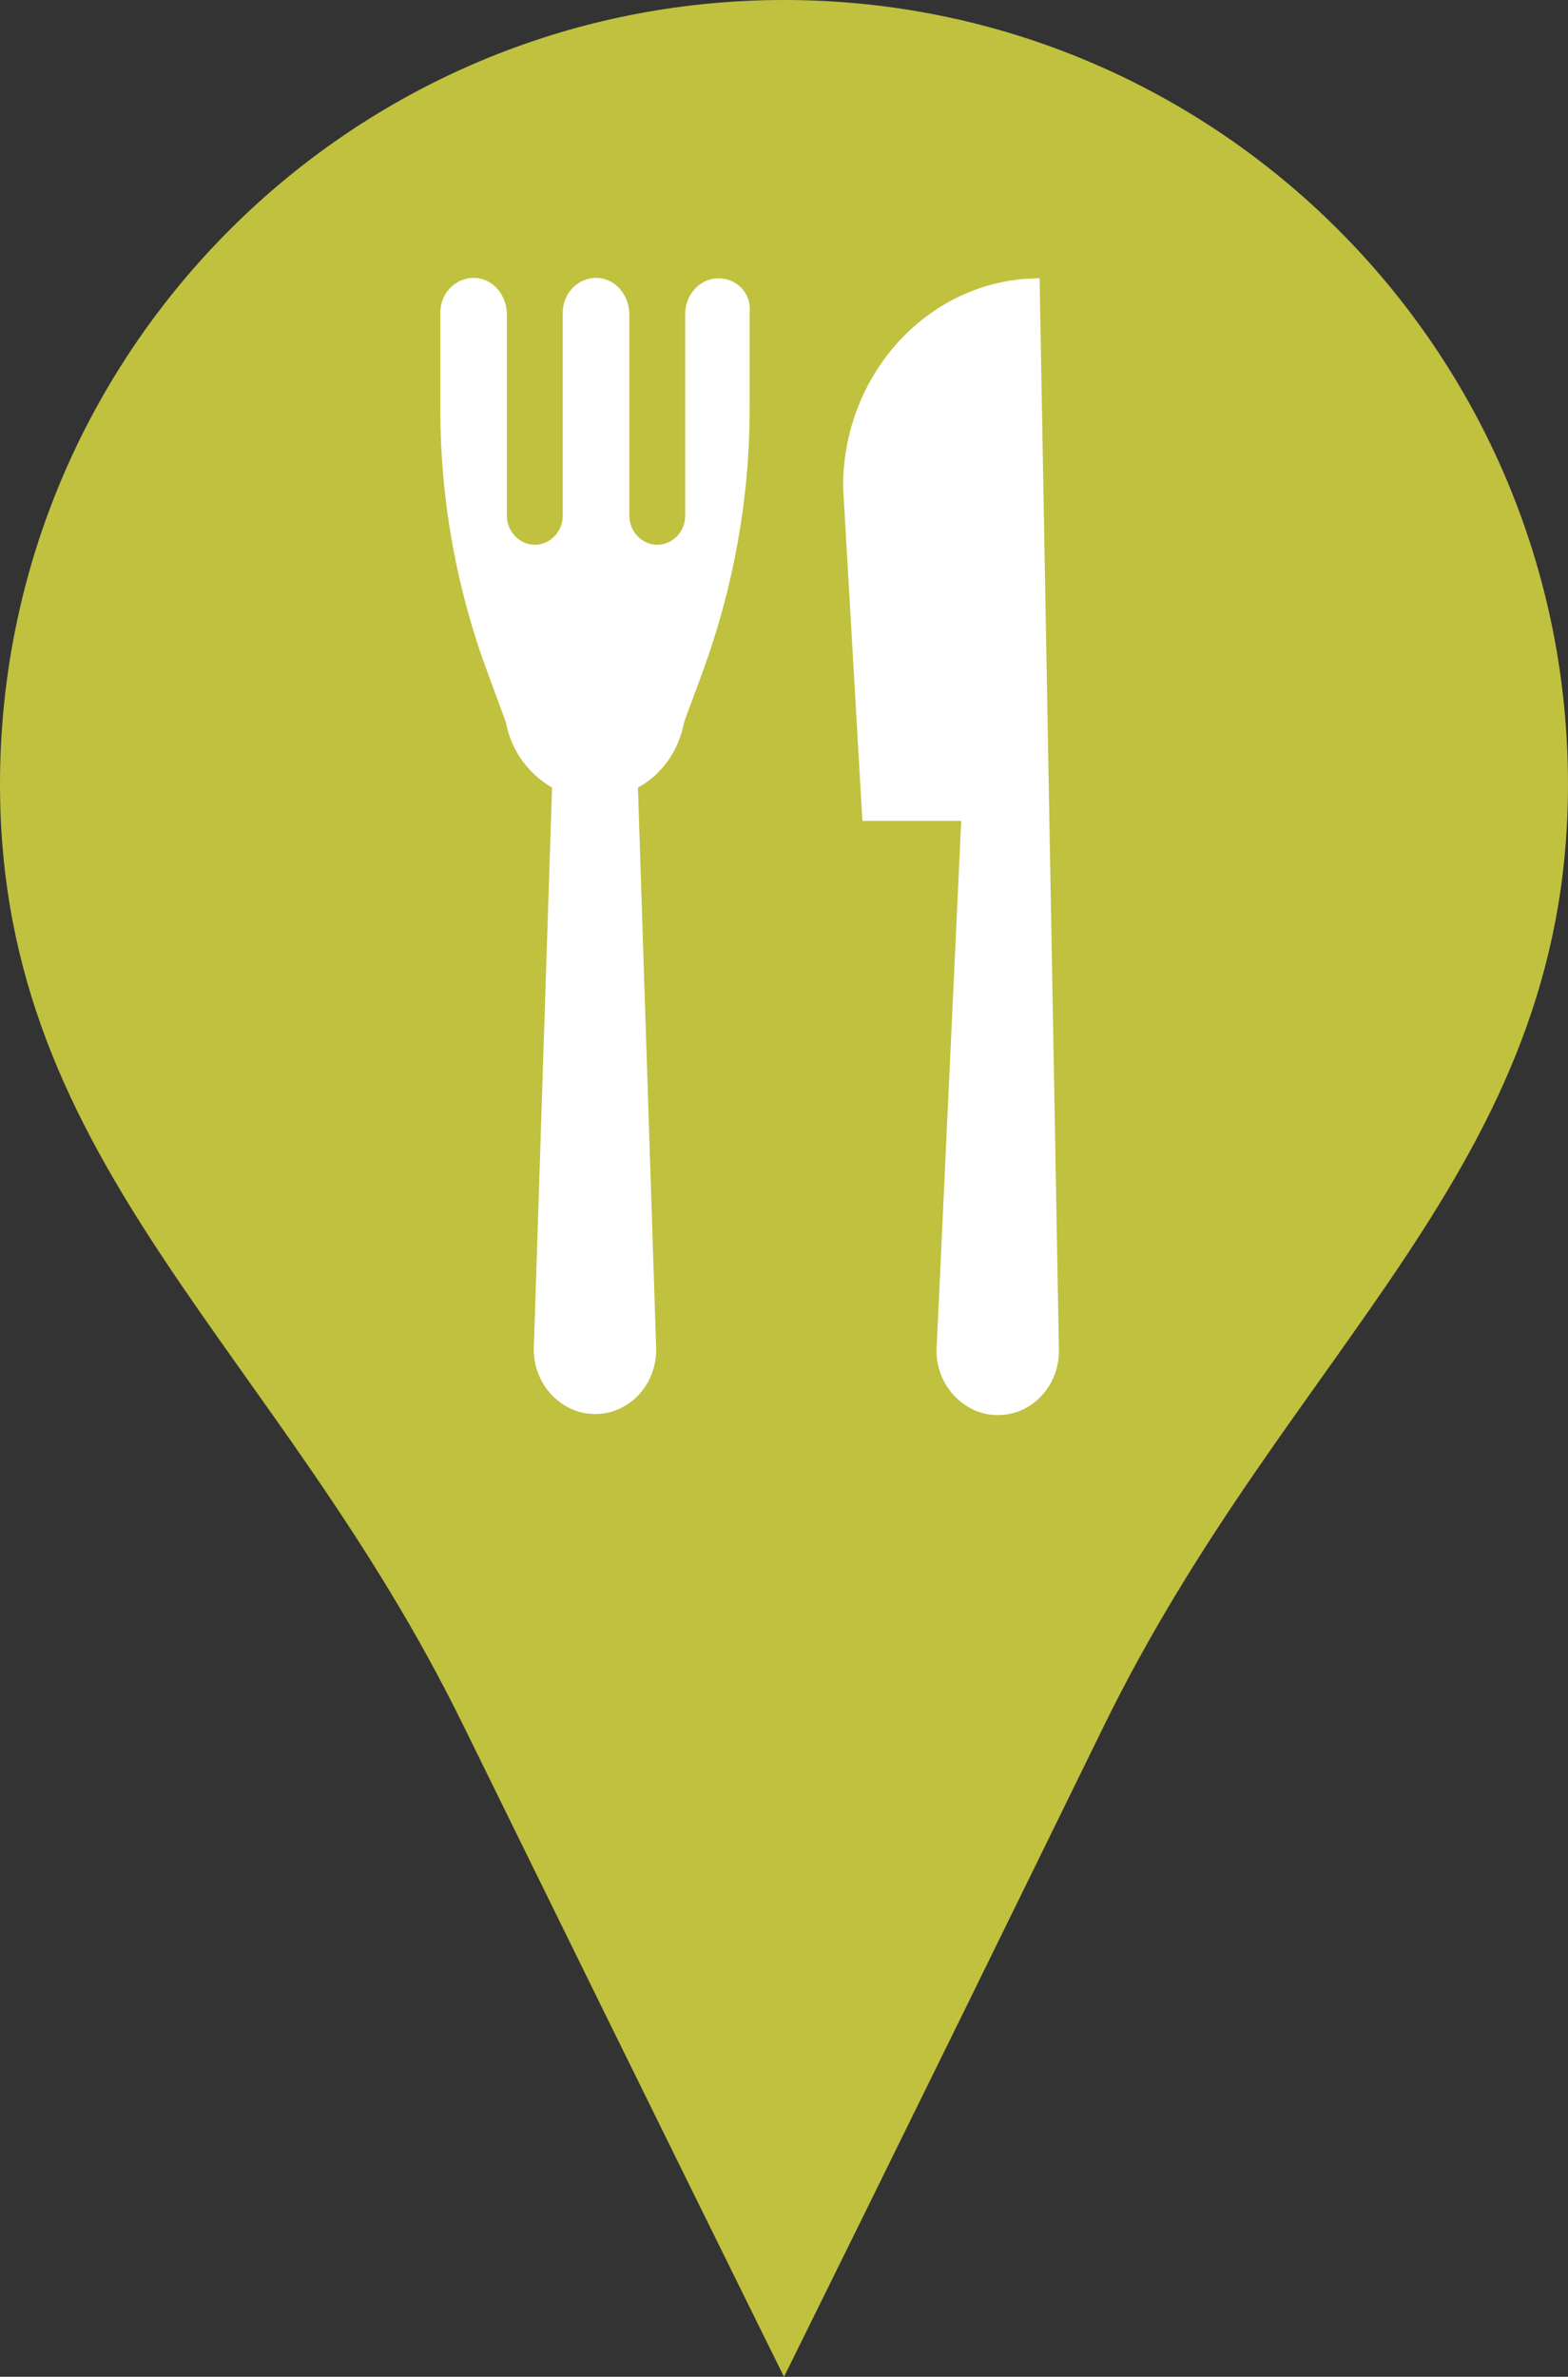
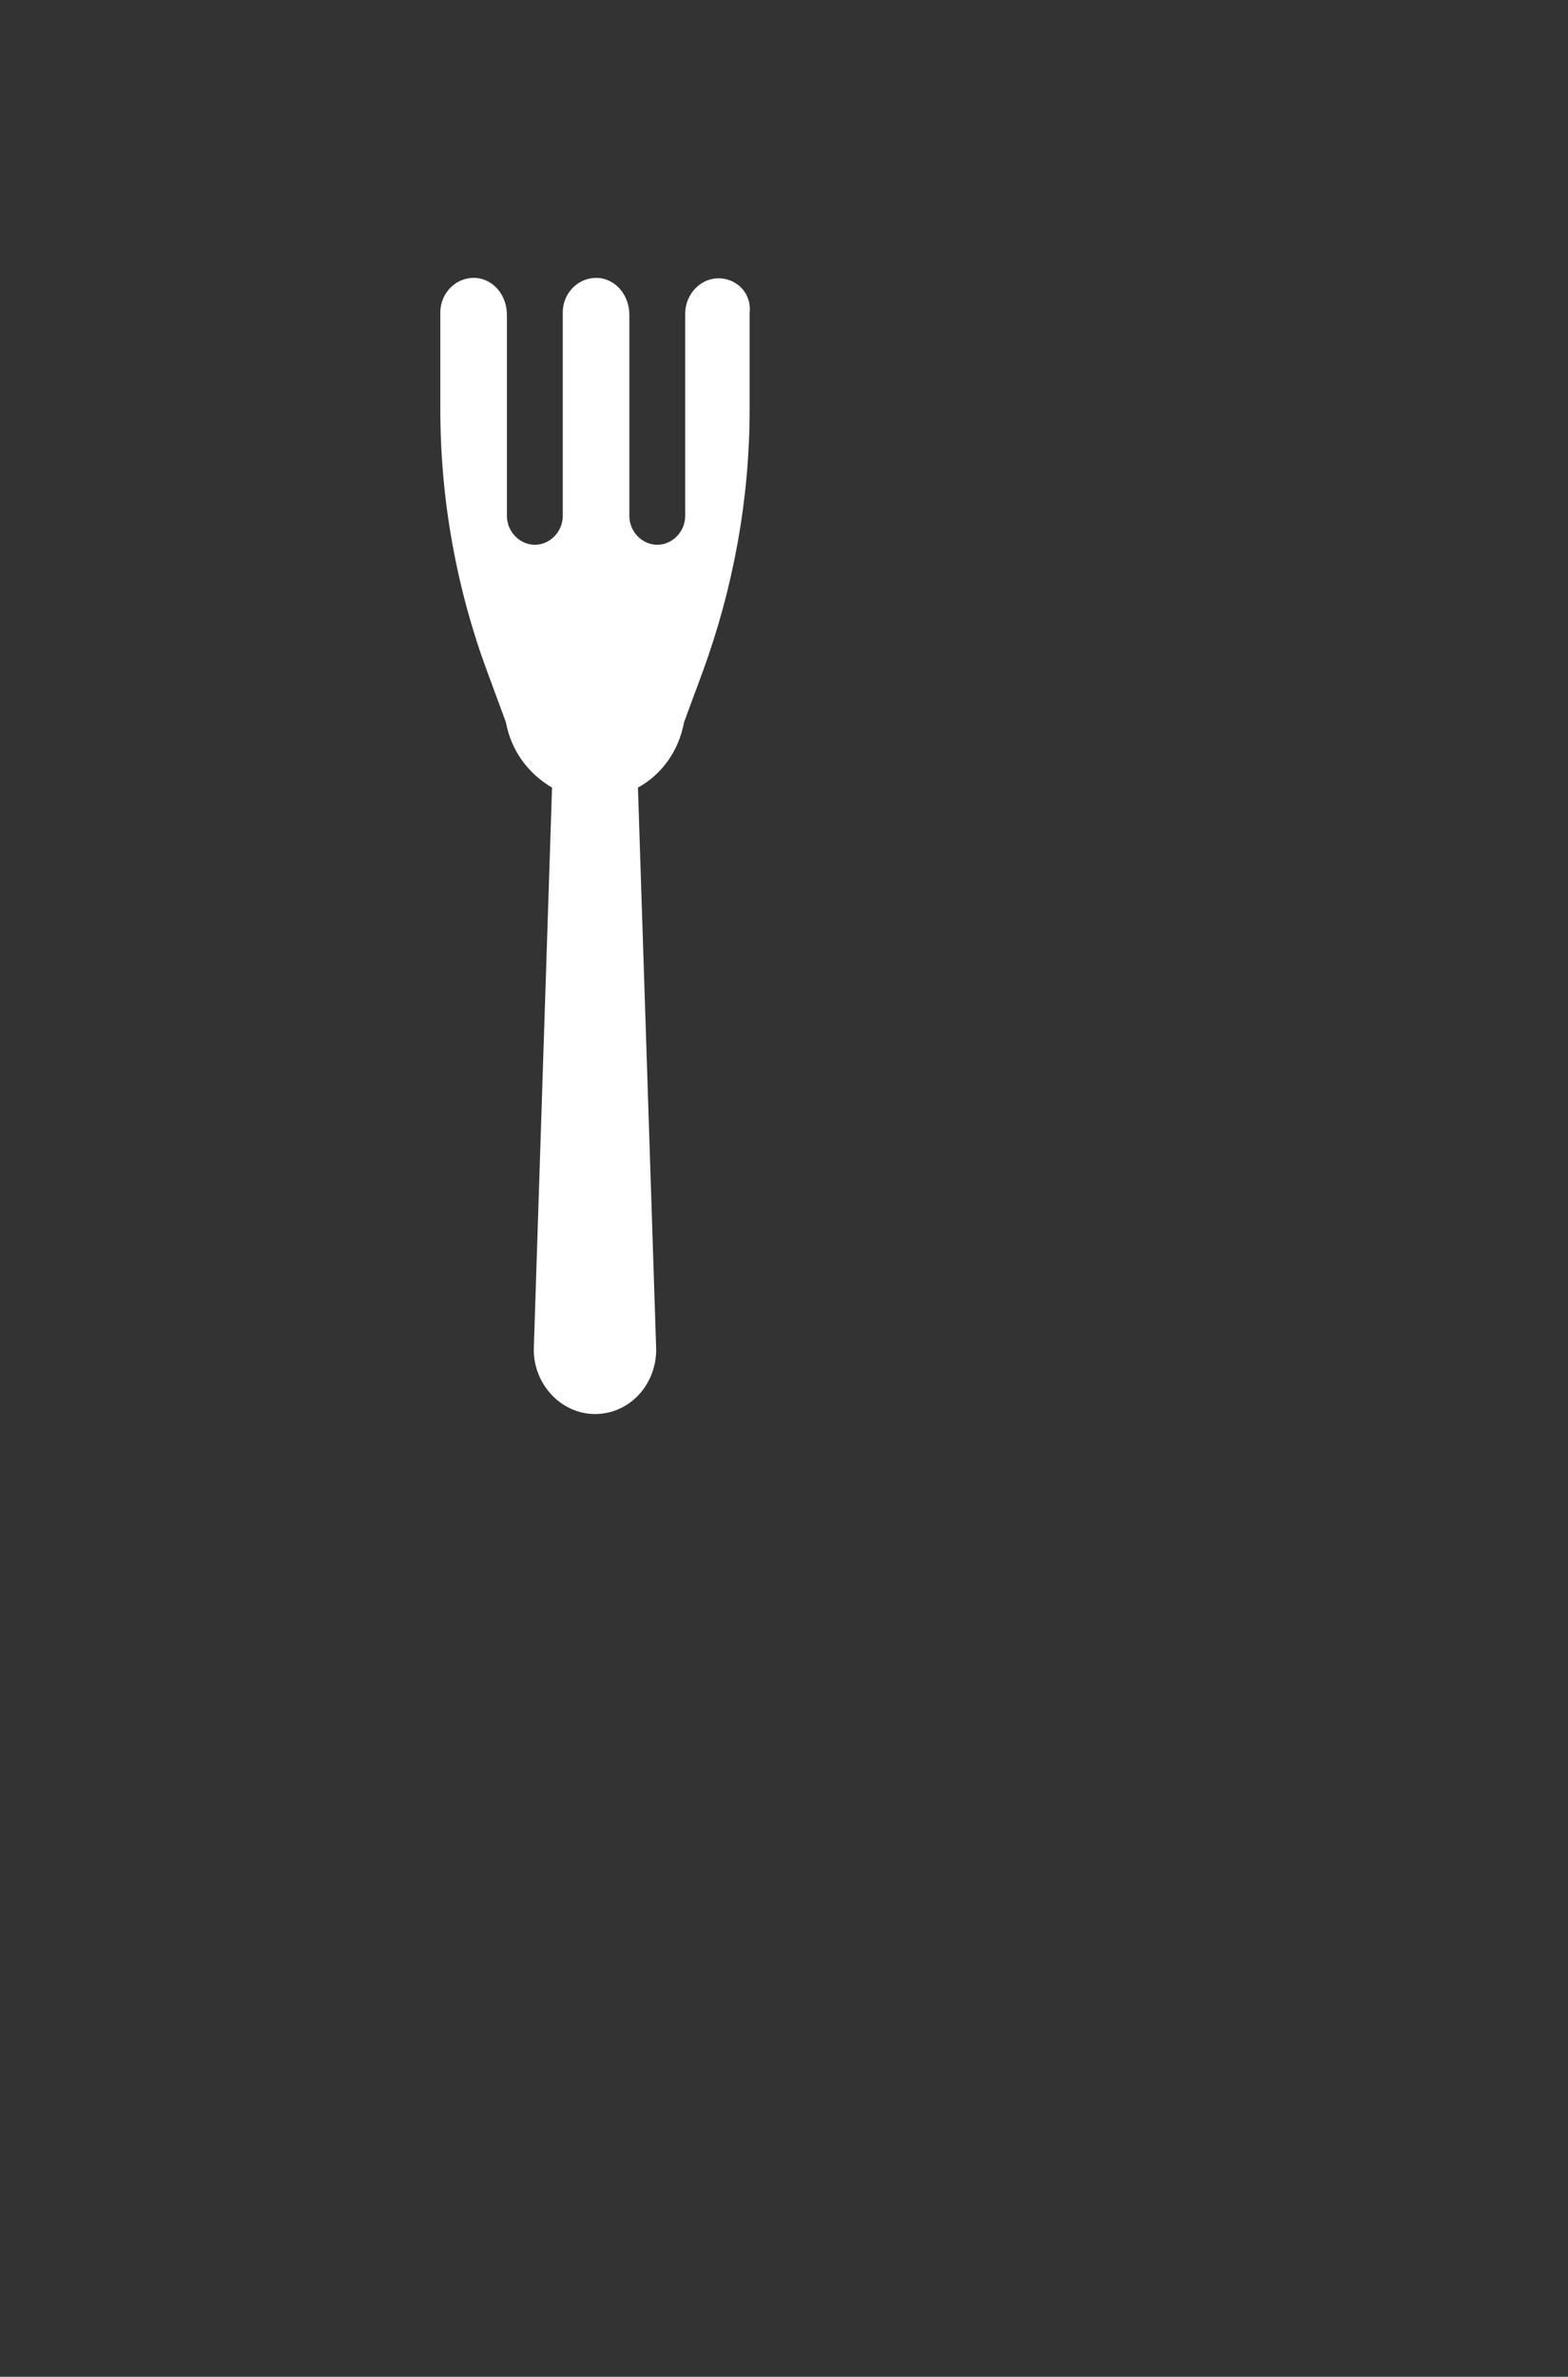
<svg xmlns="http://www.w3.org/2000/svg" version="1.1" id="Layer_1" x="0px" y="0px" viewBox="0 0 146 221.2" style="enable-background:new 0 0 146 221.2;" xml:space="preserve">
  <rect x="0" y="0" width="146" height="221.2" fill="#333333" stroke="none" />
  <style type="text/css">
	.st0{fill:#C0C13E;}
	.st1{fill:#FFFFFF;}
</style>
  <g>
-     <path class="st0" d="M73,0C32.7,0,0,32.7,0,73c0,35.7,25.9,52.3,43.2,87.7C62.3,199.6,73,221.2,73,221.2s10.7-21.6,29.8-60.6   C120.1,125.3,146,108.7,146,73C146,32.7,113.3,0,73,0" />
    <g>
      <path class="st1" d="M66.9,25.9L66.9,25.9c-1.7,0-3.1,1.5-3.1,3.3V48c0,1.5-1.2,2.7-2.6,2.7h0c-1.4,0-2.6-1.2-2.6-2.7l0-18.7    c0-1.6-1-3.1-2.6-3.4c-1.9-0.3-3.6,1.2-3.6,3.2V48c0,1.5-1.2,2.7-2.6,2.7h0c-1.4,0-2.6-1.2-2.6-2.7l0-18.7c0-1.6-1-3.1-2.6-3.4    c-1.9-0.3-3.6,1.2-3.6,3.2v9c0,8.4,1.5,16.7,4.4,24.5l1.7,4.6c0.5,2.7,2.1,4.8,4.3,6.1l-1.7,52.3c0,3.3,2.6,6,5.7,6    c3.2,0,5.7-2.7,5.7-6l-1.7-52.3c2.2-1.2,3.8-3.4,4.3-6.1l1.7-4.6c2.9-7.9,4.4-16.2,4.4-24.5v-9C70,27.3,68.6,25.9,66.9,25.9z" />
-       <path class="st1" d="M96.8,25.9L96.8,25.9c-10.1,0-18.3,8.7-18.3,19.4l1.8,31.1h9.2l-2.3,49.3c0,3.3,2.6,6,5.7,6    c3.2,0,5.7-2.7,5.7-6L96.8,25.9z" />
    </g>
  </g>
</svg>